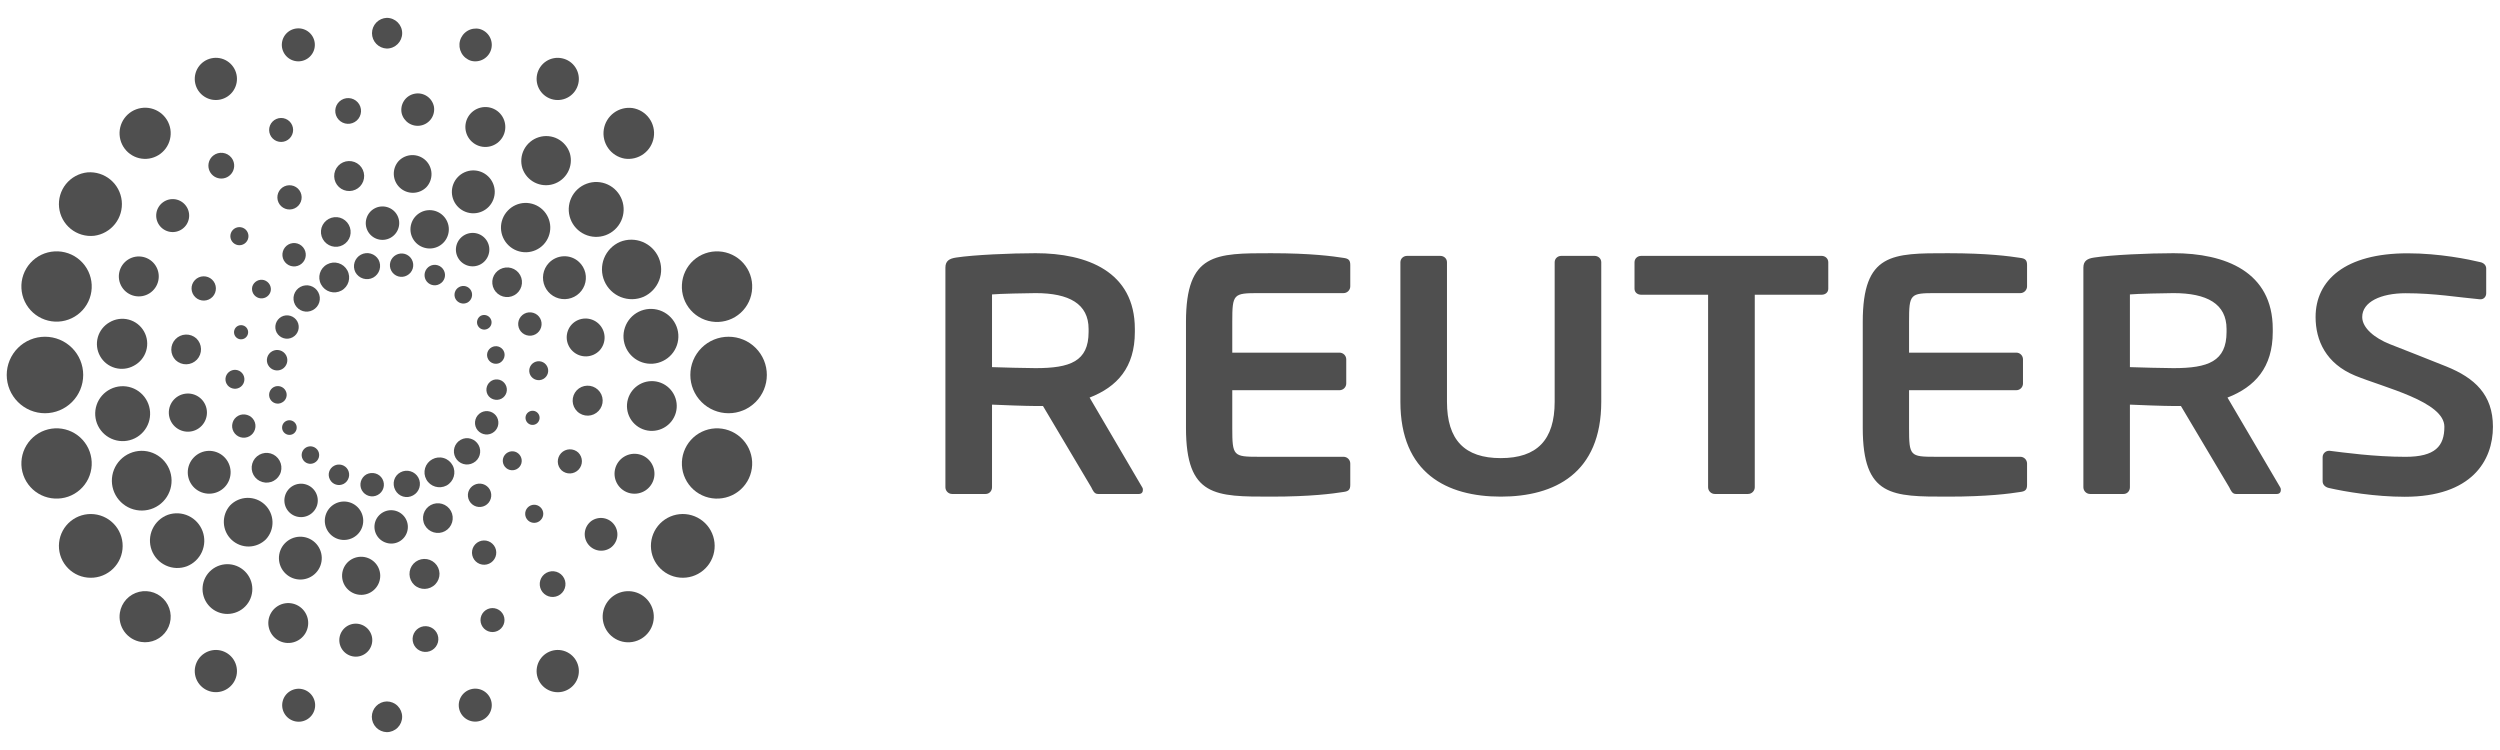
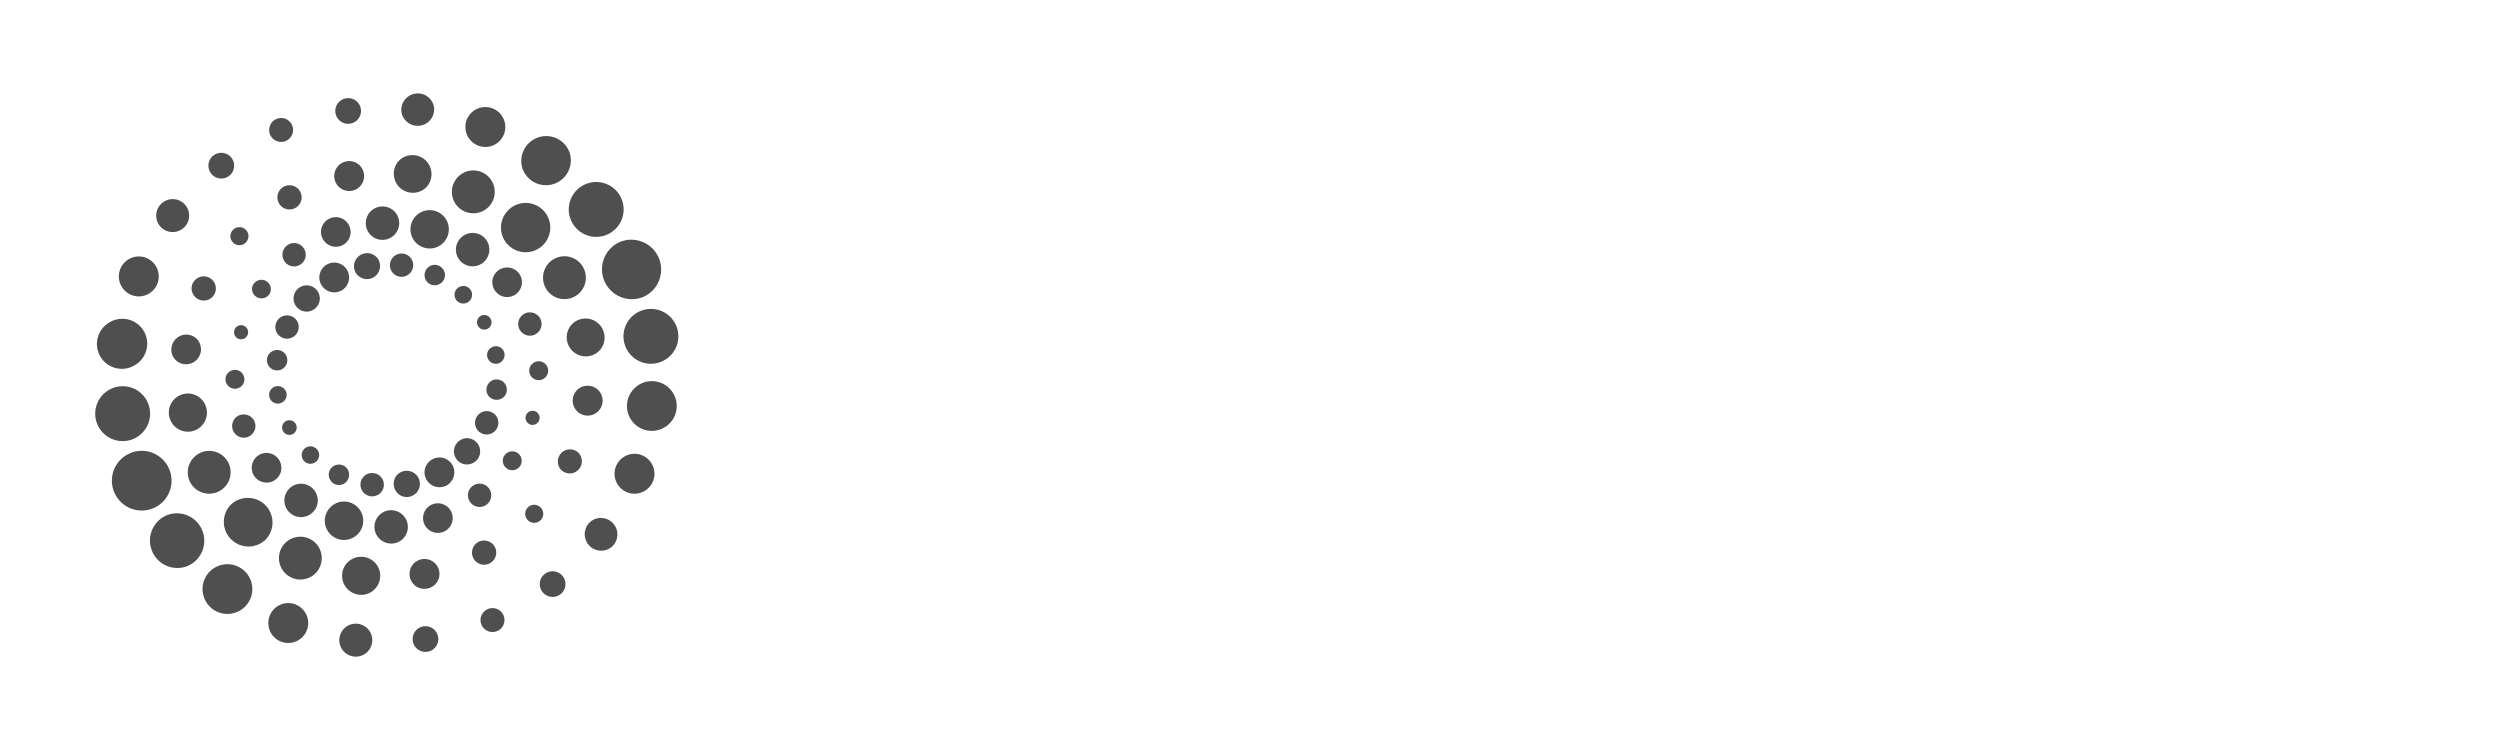
<svg xmlns="http://www.w3.org/2000/svg" width="140" height="42" viewBox="0 0 196 56" fill="none">
-   <path d="M89.288 37.327H86.08C85.792 37.327 85.685 37.061 85.555 36.803L81.77 30.431H81.189C80.503 30.431 78.379 30.356 77.774 30.323V36.803C77.774 37.09 77.562 37.327 77.272 37.327H74.644C74.506 37.327 74.373 37.271 74.275 37.173C74.176 37.075 74.121 36.942 74.12 36.803V19.581C74.12 19.053 74.431 18.87 74.96 18.792C76.329 18.581 79.267 18.451 81.188 18.451C85.234 18.451 88.972 19.897 88.972 24.39V24.628C88.972 27.411 87.58 28.933 85.425 29.77L89.548 36.803C89.603 36.882 89.603 36.956 89.603 37.015C89.603 37.194 89.498 37.327 89.288 37.327ZM85.346 24.39C85.346 22.42 83.817 21.58 81.189 21.58C80.635 21.58 78.244 21.632 77.774 21.683V27.383C78.19 27.408 80.737 27.462 81.189 27.462C83.892 27.462 85.346 26.939 85.346 24.628V24.39ZM96.61 32.15C96.61 34.355 96.694 34.412 98.682 34.412H105.334C105.473 34.413 105.607 34.468 105.706 34.567C105.805 34.665 105.86 34.798 105.861 34.938V36.616C105.861 36.987 105.729 37.119 105.334 37.169C104.494 37.302 102.782 37.536 99.657 37.536C95.295 37.536 92.981 37.566 92.981 32.15V23.836C92.981 18.422 95.295 18.452 99.657 18.452C102.782 18.452 104.494 18.689 105.334 18.819C105.729 18.87 105.861 19.004 105.861 19.372V21.052C105.861 21.338 105.624 21.58 105.334 21.58H98.682C96.694 21.58 96.61 21.639 96.61 23.836V26.247H105.02C105.158 26.248 105.291 26.303 105.39 26.401C105.488 26.498 105.545 26.631 105.546 26.77V28.667C105.545 28.806 105.489 28.939 105.391 29.037C105.292 29.135 105.159 29.191 105.02 29.192H96.61V32.15ZM117.66 37.536C113.433 37.536 109.791 35.698 109.791 30.097V19.162C109.791 18.87 110.031 18.661 110.319 18.661H112.916C113.208 18.661 113.443 18.87 113.443 19.162V30.097C113.443 33.095 114.828 34.516 117.661 34.516C120.501 34.516 121.886 33.095 121.886 30.097V19.162C121.886 18.87 122.121 18.661 122.409 18.661H125.01C125.302 18.661 125.539 18.87 125.539 19.162V30.097C125.537 35.697 121.894 37.536 117.66 37.536ZM142.817 21.707H137.574V36.803C137.572 36.943 137.515 37.076 137.416 37.174C137.316 37.272 137.182 37.327 137.042 37.327H134.441C134.302 37.327 134.169 37.271 134.071 37.173C133.972 37.075 133.916 36.942 133.915 36.803V21.707H128.669C128.383 21.707 128.146 21.527 128.146 21.237V19.162C128.146 18.87 128.383 18.661 128.669 18.661H142.816C143.1 18.661 143.337 18.87 143.337 19.162V21.237C143.338 21.527 143.101 21.707 142.817 21.707ZM178.503 37.327H175.295C175.006 37.327 174.903 37.061 174.772 36.803L170.985 30.431H170.399C169.72 30.431 167.593 30.356 166.985 30.323V36.803C166.985 37.09 166.777 37.327 166.49 37.327H163.865C163.726 37.327 163.592 37.272 163.493 37.174C163.395 37.076 163.339 36.942 163.337 36.803V19.581C163.337 19.053 163.649 18.87 164.176 18.792C165.542 18.581 168.484 18.451 170.398 18.451C174.448 18.451 178.184 19.897 178.184 24.39V24.628C178.184 27.411 176.789 28.933 174.635 29.77L178.766 36.803C178.806 36.866 178.825 36.941 178.819 37.015C178.819 37.194 178.712 37.327 178.503 37.327ZM174.562 24.39C174.562 22.42 173.032 21.58 170.399 21.58C169.851 21.58 167.46 21.632 166.985 21.683V27.383C167.411 27.408 169.959 27.462 170.399 27.462C173.11 27.462 174.562 26.939 174.562 24.628V24.39ZM188.533 37.547C186.21 37.547 183.857 37.149 182.593 36.859C182.333 36.806 182.094 36.623 182.094 36.335V34.442C182.094 34.155 182.333 33.942 182.593 33.942H182.644C183.698 34.074 186.158 34.415 188.587 34.415C190.924 34.415 191.639 33.578 191.639 32.056C191.639 30.085 186.934 28.993 184.638 28.048C182.352 27.102 181.542 25.291 181.542 23.454C181.542 20.561 183.869 18.459 188.756 18.459C191.261 18.459 193.555 18.935 194.448 19.15C194.712 19.203 194.918 19.387 194.918 19.648V21.593C194.918 21.853 194.739 22.065 194.472 22.065H194.422C192.686 21.909 190.887 21.589 188.603 21.589C186.655 21.589 185.198 22.272 185.198 23.454C185.198 24.319 186.186 25.113 187.353 25.577C188.52 26.036 190.049 26.631 191.798 27.334C194.011 28.23 195.446 29.534 195.446 32.056C195.446 34.709 193.791 37.547 188.533 37.547ZM149.67 32.15C149.67 34.355 149.751 34.412 151.743 34.412H158.4C158.539 34.414 158.671 34.47 158.768 34.569C158.865 34.667 158.92 34.8 158.921 34.938V36.616C158.921 36.987 158.789 37.119 158.4 37.169C157.554 37.302 155.845 37.536 152.72 37.536C148.35 37.536 146.04 37.566 146.04 32.15V23.836C146.04 18.422 148.35 18.452 152.72 18.452C155.845 18.452 157.554 18.689 158.4 18.819C158.789 18.87 158.921 19.004 158.921 19.372V21.052C158.921 21.338 158.682 21.58 158.4 21.58H151.743C149.751 21.58 149.67 21.639 149.67 23.836V26.247H158.08C158.372 26.247 158.602 26.486 158.602 26.77V28.667C158.602 28.805 158.547 28.939 158.45 29.037C158.352 29.136 158.219 29.191 158.08 29.192H149.67V32.15Z" fill="#4F4F4F" />
  <path d="M27.234 19.802C27.537 20.368 27.331 21.077 26.763 21.384C26.489 21.531 26.168 21.563 25.87 21.473C25.573 21.384 25.323 21.18 25.176 20.906C24.864 20.341 25.079 19.631 25.645 19.326C25.781 19.252 25.93 19.206 26.083 19.19C26.236 19.174 26.391 19.189 26.539 19.233C26.686 19.278 26.824 19.351 26.943 19.448C27.062 19.546 27.161 19.666 27.234 19.802ZM21.456 28.951C21.296 29.039 21.178 29.187 21.126 29.362C21.075 29.537 21.094 29.725 21.18 29.886C21.223 29.966 21.281 30.036 21.351 30.093C21.421 30.15 21.502 30.192 21.588 30.218C21.675 30.243 21.766 30.25 21.855 30.24C21.945 30.23 22.032 30.201 22.11 30.157C22.191 30.116 22.262 30.058 22.32 29.989C22.378 29.919 22.421 29.839 22.447 29.752C22.474 29.665 22.482 29.574 22.472 29.484C22.462 29.394 22.434 29.307 22.39 29.228C22.303 29.068 22.155 28.949 21.98 28.897C21.805 28.845 21.616 28.864 21.456 28.951ZM21.339 26.138C21.154 26.24 21.016 26.41 20.956 26.612C20.896 26.814 20.918 27.032 21.018 27.218C21.233 27.614 21.717 27.756 22.108 27.547C22.495 27.336 22.642 26.842 22.433 26.459C22.383 26.365 22.314 26.283 22.232 26.216C22.15 26.149 22.055 26.099 21.953 26.07C21.851 26.04 21.744 26.03 21.639 26.042C21.534 26.054 21.431 26.087 21.339 26.138ZM22.068 23.431C21.855 23.548 21.696 23.743 21.625 23.975C21.555 24.208 21.578 24.458 21.691 24.674C21.936 25.116 22.492 25.287 22.936 25.045C23.042 24.988 23.136 24.911 23.213 24.818C23.289 24.724 23.347 24.617 23.382 24.501C23.417 24.386 23.428 24.264 23.416 24.144C23.404 24.024 23.369 23.907 23.311 23.801C23.194 23.588 22.998 23.431 22.765 23.362C22.533 23.292 22.282 23.317 22.068 23.431ZM23.557 21.09C23.436 21.154 23.33 21.241 23.243 21.347C23.157 21.452 23.092 21.574 23.053 21.705C23.014 21.835 23.001 21.973 23.015 22.108C23.03 22.244 23.071 22.375 23.136 22.495C23.409 22.992 24.026 23.181 24.527 22.91C24.647 22.846 24.753 22.76 24.84 22.656C24.927 22.551 24.992 22.431 25.031 22.301C25.071 22.171 25.084 22.035 25.071 21.9C25.057 21.765 25.017 21.634 24.952 21.514C24.889 21.394 24.802 21.288 24.698 21.202C24.593 21.116 24.473 21.051 24.343 21.012C24.213 20.972 24.077 20.959 23.942 20.973C23.807 20.986 23.676 21.026 23.557 21.09ZM22.418 31.614C22.351 31.65 22.292 31.698 22.244 31.757C22.196 31.816 22.16 31.884 22.139 31.956C22.117 32.029 22.11 32.105 22.118 32.181C22.126 32.256 22.149 32.33 22.185 32.396C22.259 32.529 22.382 32.628 22.528 32.672C22.674 32.715 22.831 32.7 22.966 32.63C23.099 32.555 23.197 32.431 23.24 32.284C23.282 32.137 23.266 31.98 23.194 31.846C23.121 31.713 22.998 31.614 22.853 31.571C22.708 31.527 22.552 31.543 22.418 31.614ZM35.713 22.036C35.802 22.196 35.949 22.316 36.125 22.369C36.3 22.422 36.489 22.404 36.652 22.32C36.812 22.231 36.931 22.083 36.983 21.907C37.035 21.732 37.017 21.542 36.931 21.381C36.888 21.301 36.83 21.23 36.76 21.173C36.69 21.116 36.609 21.073 36.523 21.047C36.436 21.022 36.345 21.013 36.255 21.023C36.166 21.032 36.078 21.059 35.999 21.103C35.919 21.145 35.848 21.203 35.79 21.273C35.733 21.343 35.689 21.423 35.663 21.51C35.636 21.597 35.627 21.688 35.635 21.778C35.644 21.868 35.67 21.956 35.713 22.036ZM33.377 20.55C33.588 20.94 34.084 21.083 34.462 20.87C34.861 20.659 35.004 20.173 34.791 19.785C34.69 19.598 34.52 19.458 34.318 19.397C34.115 19.335 33.896 19.356 33.709 19.455C33.521 19.557 33.381 19.73 33.319 19.934C33.257 20.139 33.278 20.36 33.377 20.55ZM30.678 19.826C30.735 19.932 30.811 20.026 30.904 20.101C30.997 20.177 31.104 20.234 31.218 20.268C31.333 20.302 31.453 20.314 31.573 20.301C31.692 20.288 31.807 20.252 31.912 20.194C32.019 20.138 32.113 20.061 32.19 19.968C32.266 19.875 32.324 19.767 32.359 19.652C32.394 19.536 32.406 19.415 32.394 19.295C32.382 19.175 32.346 19.058 32.289 18.952C32.232 18.846 32.155 18.752 32.062 18.676C31.968 18.6 31.861 18.543 31.746 18.509C31.63 18.475 31.509 18.464 31.389 18.478C31.27 18.491 31.154 18.528 31.049 18.586C30.943 18.643 30.849 18.72 30.773 18.814C30.697 18.907 30.64 19.014 30.606 19.129C30.572 19.245 30.56 19.366 30.573 19.485C30.585 19.605 30.621 19.721 30.678 19.826ZM27.86 19.938C27.924 20.058 28.012 20.164 28.117 20.25C28.222 20.336 28.343 20.401 28.473 20.44C28.603 20.48 28.739 20.493 28.875 20.48C29.01 20.466 29.141 20.427 29.261 20.362C29.501 20.23 29.679 20.008 29.757 19.746C29.835 19.483 29.806 19.2 29.677 18.959C29.542 18.726 29.323 18.555 29.064 18.482C28.806 18.409 28.53 18.44 28.294 18.567C28.057 18.694 27.88 18.909 27.799 19.165C27.718 19.42 27.74 19.698 27.86 19.938ZM37.468 24.142C37.615 24.421 37.965 24.522 38.236 24.373C38.303 24.338 38.362 24.29 38.41 24.233C38.458 24.175 38.493 24.108 38.515 24.037C38.537 23.965 38.544 23.889 38.537 23.815C38.529 23.74 38.506 23.668 38.47 23.602C38.398 23.467 38.276 23.366 38.13 23.32C37.985 23.274 37.827 23.288 37.691 23.358C37.424 23.512 37.313 23.869 37.468 24.142ZM35.484 35.083C35.412 34.947 35.313 34.826 35.194 34.727C35.074 34.629 34.937 34.556 34.788 34.512C34.64 34.467 34.485 34.453 34.331 34.469C34.177 34.486 34.028 34.533 33.893 34.607C33.758 34.68 33.638 34.778 33.541 34.897C33.444 35.016 33.371 35.153 33.328 35.3C33.284 35.447 33.27 35.602 33.286 35.755C33.303 35.907 33.35 36.055 33.424 36.189C33.732 36.756 34.443 36.962 35.012 36.664C35.578 36.351 35.788 35.638 35.484 35.083ZM24.941 33.949C24.853 33.791 24.706 33.673 24.533 33.621C24.359 33.569 24.172 33.588 24.011 33.672C23.932 33.715 23.862 33.773 23.805 33.843C23.747 33.912 23.705 33.992 23.679 34.079C23.653 34.165 23.644 34.256 23.653 34.345C23.663 34.435 23.689 34.522 23.732 34.601C23.774 34.681 23.831 34.752 23.901 34.81C23.971 34.867 24.052 34.91 24.139 34.935C24.225 34.961 24.316 34.969 24.406 34.959C24.496 34.949 24.583 34.921 24.662 34.877C24.741 34.834 24.811 34.776 24.868 34.707C24.925 34.637 24.968 34.557 24.994 34.471C25.019 34.385 25.028 34.294 25.019 34.205C25.01 34.115 24.983 34.029 24.941 33.949ZM27.279 35.437C27.178 35.25 27.007 35.112 26.803 35.052C26.6 34.992 26.381 35.014 26.195 35.115C26.101 35.164 26.018 35.231 25.951 35.313C25.884 35.395 25.834 35.489 25.804 35.59C25.773 35.691 25.764 35.797 25.775 35.902C25.787 36.007 25.819 36.109 25.87 36.201C26.072 36.592 26.563 36.742 26.952 36.532C27.139 36.428 27.278 36.256 27.339 36.051C27.401 35.846 27.379 35.626 27.279 35.437ZM29.985 36.16C29.749 35.716 29.187 35.558 28.735 35.788C28.523 35.905 28.365 36.101 28.295 36.334C28.226 36.567 28.251 36.817 28.365 37.032C28.61 37.48 29.166 37.646 29.61 37.407C29.718 37.35 29.813 37.273 29.89 37.179C29.967 37.086 30.024 36.978 30.059 36.862C30.094 36.746 30.105 36.624 30.092 36.503C30.08 36.383 30.043 36.266 29.985 36.16ZM32.799 36.047C32.668 35.806 32.447 35.627 32.184 35.549C31.922 35.47 31.639 35.499 31.397 35.629C30.893 35.895 30.718 36.52 30.992 37.028C31.055 37.147 31.141 37.253 31.245 37.339C31.349 37.425 31.47 37.489 31.599 37.528C31.729 37.566 31.865 37.578 31.999 37.563C32.133 37.548 32.263 37.507 32.381 37.441C32.886 37.176 33.066 36.546 32.799 36.047ZM39.192 27.045C39.53 26.851 39.659 26.431 39.483 26.102C39.44 26.022 39.382 25.952 39.312 25.895C39.242 25.838 39.161 25.796 39.075 25.77C38.988 25.745 38.898 25.736 38.808 25.745C38.718 25.755 38.631 25.782 38.552 25.825C38.471 25.867 38.4 25.924 38.342 25.995C38.284 26.065 38.24 26.146 38.214 26.233C38.188 26.32 38.179 26.411 38.189 26.502C38.199 26.592 38.226 26.68 38.27 26.76C38.356 26.918 38.501 27.037 38.673 27.09C38.845 27.144 39.032 27.128 39.192 27.045ZM39.321 29.853C39.712 29.64 39.852 29.153 39.639 28.765C39.59 28.673 39.522 28.591 39.441 28.524C39.36 28.458 39.266 28.408 39.165 28.378C39.065 28.348 38.959 28.338 38.855 28.348C38.75 28.359 38.649 28.39 38.556 28.44C38.37 28.543 38.23 28.715 38.169 28.92C38.107 29.124 38.128 29.345 38.227 29.534C38.434 29.917 38.936 30.059 39.321 29.853ZM38.586 32.557C39.042 32.312 39.2 31.762 38.968 31.311C38.852 31.097 38.656 30.938 38.422 30.868C38.189 30.798 37.937 30.823 37.723 30.939C37.508 31.055 37.349 31.252 37.279 31.486C37.208 31.72 37.233 31.972 37.348 32.188C37.464 32.4 37.659 32.557 37.891 32.626C38.123 32.696 38.373 32.671 38.586 32.557ZM37.108 34.888C37.608 34.628 37.794 33.991 37.522 33.494C37.247 32.995 36.624 32.801 36.126 33.077C36.007 33.141 35.901 33.228 35.816 33.334C35.73 33.439 35.666 33.56 35.628 33.69C35.589 33.819 35.576 33.956 35.59 34.09C35.604 34.225 35.645 34.356 35.709 34.475C35.773 34.595 35.86 34.701 35.965 34.787C36.07 34.873 36.191 34.937 36.322 34.975C36.452 35.013 36.588 35.026 36.723 35.011C36.858 34.996 36.989 34.954 37.108 34.888Z" fill="#4F4F4F" />
  <path d="M35.126 17.009C35.07 17.198 34.978 17.374 34.854 17.527C34.73 17.68 34.577 17.807 34.404 17.901C34.23 17.995 34.04 18.054 33.844 18.074C33.648 18.094 33.45 18.076 33.261 18.019C33.071 17.964 32.894 17.872 32.739 17.748C32.585 17.624 32.457 17.471 32.362 17.297C32.267 17.124 32.208 16.933 32.187 16.736C32.166 16.539 32.185 16.34 32.242 16.151C32.355 15.768 32.616 15.447 32.967 15.257C33.141 15.162 33.332 15.103 33.528 15.083C33.725 15.062 33.923 15.081 34.113 15.137C34.302 15.194 34.479 15.287 34.632 15.411C34.786 15.536 34.913 15.689 35.007 15.863C35.101 16.037 35.16 16.227 35.181 16.424C35.201 16.621 35.183 16.819 35.126 17.009ZM20.704 20.561C20.514 20.508 20.311 20.532 20.139 20.626C19.966 20.721 19.837 20.88 19.78 21.068C19.733 21.254 19.759 21.452 19.855 21.619C19.95 21.786 20.107 21.91 20.291 21.964C20.476 22.018 20.674 21.998 20.845 21.909C21.015 21.82 21.144 21.668 21.205 21.485C21.328 21.094 21.094 20.682 20.704 20.561ZM23.313 17.691C23.198 17.657 23.077 17.646 22.957 17.659C22.837 17.672 22.722 17.708 22.616 17.766C22.511 17.824 22.417 17.902 22.342 17.996C22.267 18.09 22.211 18.198 22.178 18.314C22.143 18.429 22.132 18.55 22.145 18.67C22.157 18.79 22.194 18.907 22.251 19.012C22.309 19.118 22.387 19.212 22.481 19.287C22.575 19.363 22.683 19.419 22.799 19.453C23.032 19.52 23.283 19.493 23.496 19.376C23.71 19.259 23.869 19.063 23.938 18.83C24.005 18.596 23.977 18.345 23.86 18.132C23.743 17.919 23.547 17.76 23.313 17.691ZM26.657 15.668C26.36 15.582 26.042 15.617 25.77 15.764C25.499 15.912 25.297 16.16 25.207 16.456C25.122 16.753 25.157 17.072 25.306 17.342C25.455 17.613 25.705 17.814 26.001 17.902C26.148 17.945 26.302 17.96 26.454 17.944C26.606 17.928 26.754 17.882 26.888 17.808C27.023 17.735 27.141 17.636 27.237 17.517C27.333 17.397 27.404 17.26 27.447 17.113C27.53 16.817 27.494 16.499 27.347 16.229C27.199 15.959 26.952 15.757 26.657 15.668ZM30.36 14.839C30.195 14.79 30.021 14.774 29.85 14.792C29.678 14.809 29.512 14.861 29.361 14.944C29.209 15.026 29.076 15.137 28.967 15.272C28.859 15.406 28.779 15.56 28.731 15.726C28.681 15.891 28.665 16.064 28.683 16.235C28.701 16.407 28.753 16.573 28.835 16.724C28.918 16.875 29.029 17.009 29.163 17.116C29.297 17.224 29.451 17.305 29.616 17.353C29.95 17.451 30.308 17.412 30.612 17.246C30.917 17.08 31.144 16.801 31.243 16.468C31.293 16.303 31.309 16.13 31.292 15.959C31.274 15.787 31.223 15.621 31.141 15.47C31.059 15.318 30.948 15.185 30.814 15.077C30.68 14.968 30.525 14.888 30.36 14.839ZM19.054 24.114C18.985 24.093 18.912 24.086 18.84 24.094C18.768 24.102 18.698 24.123 18.635 24.158C18.571 24.193 18.515 24.24 18.47 24.296C18.424 24.353 18.391 24.418 18.371 24.487C18.349 24.557 18.342 24.631 18.349 24.703C18.357 24.776 18.378 24.847 18.413 24.911C18.447 24.976 18.494 25.033 18.551 25.079C18.607 25.126 18.672 25.16 18.742 25.182C19.04 25.267 19.346 25.096 19.432 24.802C19.453 24.732 19.459 24.659 19.451 24.586C19.444 24.514 19.422 24.443 19.386 24.379C19.351 24.315 19.304 24.259 19.247 24.213C19.19 24.168 19.124 24.134 19.054 24.114ZM41.522 27.453C41.494 27.547 41.485 27.645 41.495 27.743C41.505 27.84 41.535 27.934 41.582 28.02C41.629 28.105 41.692 28.181 41.769 28.242C41.845 28.303 41.933 28.348 42.027 28.375C42.216 28.431 42.419 28.409 42.592 28.315C42.765 28.22 42.893 28.061 42.949 27.872C43.004 27.683 42.983 27.48 42.888 27.307C42.794 27.134 42.635 27.006 42.446 26.95C42.257 26.895 42.053 26.917 41.88 27.011C41.707 27.105 41.578 27.265 41.522 27.453ZM40.663 23.74C40.629 23.855 40.617 23.977 40.63 24.097C40.642 24.218 40.678 24.334 40.736 24.441C40.794 24.547 40.872 24.641 40.967 24.716C41.061 24.792 41.169 24.849 41.285 24.882C41.776 25.027 42.281 24.747 42.424 24.26C42.567 23.773 42.291 23.265 41.805 23.125C41.69 23.09 41.569 23.079 41.449 23.091C41.329 23.103 41.213 23.139 41.107 23.196C41.001 23.253 40.907 23.33 40.831 23.424C40.755 23.517 40.698 23.624 40.663 23.74ZM38.641 20.399C38.598 20.546 38.584 20.7 38.601 20.852C38.617 21.003 38.663 21.151 38.737 21.285C38.81 21.419 38.909 21.538 39.028 21.633C39.147 21.729 39.284 21.801 39.431 21.844C39.578 21.887 39.731 21.9 39.883 21.884C40.035 21.868 40.183 21.821 40.317 21.748C40.451 21.675 40.569 21.576 40.665 21.456C40.761 21.337 40.833 21.201 40.876 21.054C40.919 20.907 40.933 20.754 40.917 20.602C40.901 20.45 40.855 20.303 40.781 20.169C40.708 20.035 40.608 19.917 40.489 19.822C40.369 19.726 40.232 19.655 40.085 19.613C39.79 19.528 39.472 19.563 39.202 19.71C38.932 19.857 38.73 20.104 38.641 20.399ZM35.795 17.804C35.698 18.138 35.737 18.496 35.904 18.801C36.071 19.106 36.352 19.331 36.686 19.429C37.02 19.526 37.378 19.487 37.683 19.32C37.987 19.153 38.213 18.871 38.31 18.538C38.36 18.373 38.376 18.2 38.358 18.029C38.34 17.858 38.288 17.692 38.206 17.541C38.124 17.39 38.013 17.257 37.879 17.149C37.745 17.041 37.591 16.96 37.426 16.912C37.092 16.814 36.732 16.854 36.426 17.021C36.12 17.188 35.893 17.47 35.795 17.804ZM41.221 31.202C41.181 31.343 41.197 31.494 41.267 31.622C41.337 31.751 41.454 31.847 41.593 31.891C41.663 31.912 41.737 31.919 41.809 31.911C41.882 31.903 41.953 31.881 42.017 31.846C42.081 31.811 42.137 31.764 42.183 31.706C42.228 31.649 42.262 31.584 42.282 31.514C42.303 31.444 42.31 31.37 42.303 31.298C42.295 31.225 42.273 31.155 42.239 31.091C42.204 31.027 42.157 30.97 42.1 30.924C42.043 30.879 41.978 30.845 41.908 30.824C41.767 30.785 41.615 30.802 41.487 30.873C41.358 30.944 41.263 31.062 41.221 31.202ZM28.416 39.854C28.472 39.664 28.49 39.465 28.469 39.267C28.448 39.07 28.389 38.879 28.294 38.705C28.199 38.531 28.071 38.377 27.916 38.253C27.762 38.128 27.584 38.035 27.394 37.98C27.204 37.924 27.005 37.906 26.809 37.927C26.612 37.949 26.422 38.008 26.248 38.103C26.075 38.198 25.922 38.326 25.798 38.48C25.674 38.634 25.582 38.811 25.526 39C25.47 39.19 25.452 39.39 25.473 39.587C25.494 39.784 25.553 39.975 25.648 40.149C25.743 40.323 25.872 40.477 26.026 40.601C26.18 40.725 26.358 40.818 26.548 40.873C27.346 41.104 28.189 40.645 28.416 39.854ZM19.131 28.547C19.187 28.358 19.166 28.155 19.072 27.982C18.978 27.808 18.819 27.68 18.63 27.624C18.441 27.57 18.237 27.593 18.064 27.687C17.891 27.782 17.762 27.941 17.705 28.129C17.678 28.223 17.669 28.321 17.68 28.418C17.69 28.514 17.72 28.608 17.767 28.693C17.814 28.779 17.877 28.854 17.953 28.914C18.029 28.975 18.117 29.02 18.21 29.047C18.304 29.075 18.402 29.085 18.499 29.075C18.596 29.065 18.689 29.036 18.775 28.989C18.861 28.943 18.936 28.88 18.997 28.804C19.059 28.728 19.104 28.641 19.131 28.547ZM19.991 32.259C20.026 32.144 20.037 32.023 20.024 31.904C20.012 31.785 19.975 31.67 19.918 31.565C19.86 31.46 19.782 31.367 19.689 31.292C19.595 31.218 19.488 31.162 19.372 31.129C19.257 31.093 19.136 31.081 19.016 31.092C18.896 31.104 18.779 31.14 18.673 31.197C18.567 31.255 18.474 31.333 18.398 31.427C18.323 31.521 18.267 31.63 18.235 31.746C18.166 31.979 18.194 32.23 18.311 32.442C18.427 32.655 18.624 32.813 18.857 32.881C19.09 32.949 19.34 32.921 19.553 32.805C19.766 32.688 19.924 32.492 19.991 32.259ZM22.017 35.604C22.102 35.306 22.067 34.986 21.918 34.714C21.769 34.442 21.519 34.24 21.222 34.151C20.925 34.066 20.607 34.101 20.336 34.25C20.066 34.399 19.865 34.649 19.778 34.945C19.735 35.092 19.721 35.245 19.737 35.398C19.753 35.55 19.799 35.697 19.872 35.831C19.945 35.966 20.044 36.084 20.163 36.18C20.282 36.276 20.419 36.347 20.566 36.39C20.713 36.434 20.867 36.449 21.02 36.433C21.172 36.417 21.32 36.371 21.455 36.298C21.59 36.225 21.709 36.126 21.805 36.007C21.901 35.888 21.974 35.751 22.017 35.604ZM24.863 38.202C24.959 37.868 24.919 37.509 24.752 37.204C24.584 36.899 24.303 36.673 23.969 36.575C23.804 36.526 23.631 36.511 23.46 36.53C23.289 36.548 23.123 36.601 22.972 36.684C22.822 36.767 22.689 36.879 22.582 37.013C22.475 37.148 22.395 37.303 22.348 37.468C22.3 37.633 22.284 37.805 22.302 37.976C22.321 38.147 22.372 38.312 22.455 38.463C22.537 38.613 22.648 38.746 22.782 38.854C22.916 38.962 23.069 39.042 23.234 39.09C23.568 39.187 23.926 39.148 24.231 38.981C24.536 38.815 24.763 38.535 24.863 38.202ZM39.947 35.437C40.137 35.494 40.341 35.472 40.515 35.378C40.689 35.284 40.818 35.124 40.875 34.935C40.929 34.746 40.907 34.542 40.812 34.37C40.718 34.197 40.56 34.067 40.372 34.01C40.182 33.956 39.979 33.978 39.807 34.073C39.634 34.167 39.505 34.326 39.448 34.514C39.393 34.703 39.414 34.906 39.508 35.078C39.601 35.251 39.759 35.38 39.947 35.437ZM37.342 38.311C37.574 38.38 37.824 38.353 38.037 38.238C38.249 38.122 38.407 37.927 38.476 37.694C38.511 37.579 38.523 37.458 38.511 37.338C38.5 37.218 38.464 37.101 38.407 36.995C38.35 36.889 38.272 36.795 38.178 36.719C38.084 36.643 37.977 36.586 37.861 36.552C37.627 36.483 37.375 36.51 37.161 36.626C36.946 36.742 36.786 36.939 36.716 37.173C36.651 37.407 36.679 37.657 36.797 37.87C36.914 38.083 37.109 38.241 37.342 38.311ZM33.998 40.335C34.146 40.379 34.3 40.393 34.453 40.377C34.605 40.361 34.753 40.315 34.888 40.241C35.022 40.168 35.141 40.068 35.237 39.949C35.333 39.829 35.405 39.691 35.447 39.544C35.49 39.397 35.504 39.244 35.487 39.092C35.471 38.94 35.425 38.793 35.351 38.659C35.278 38.525 35.179 38.407 35.06 38.312C34.941 38.216 34.804 38.145 34.657 38.102C34.511 38.059 34.357 38.045 34.205 38.061C34.053 38.077 33.906 38.123 33.771 38.196C33.637 38.269 33.519 38.368 33.422 38.487C33.326 38.606 33.255 38.742 33.211 38.889C33.168 39.036 33.154 39.189 33.17 39.342C33.187 39.493 33.232 39.641 33.306 39.775C33.379 39.909 33.477 40.028 33.596 40.124C33.715 40.22 33.852 40.292 33.998 40.335ZM30.299 41.16C30.463 41.21 30.636 41.227 30.807 41.21C30.978 41.193 31.144 41.142 31.295 41.06C31.446 40.978 31.58 40.867 31.688 40.733C31.796 40.599 31.876 40.445 31.923 40.28C31.972 40.115 31.987 39.941 31.969 39.77C31.95 39.599 31.898 39.433 31.816 39.282C31.649 38.977 31.368 38.751 31.034 38.653C30.701 38.555 30.342 38.593 30.037 38.76C29.732 38.927 29.505 39.208 29.407 39.542C29.312 39.874 29.352 40.232 29.519 40.535C29.686 40.838 29.966 41.063 30.299 41.16Z" fill="#4F4F4F" />
  <path d="M42.614 17.774C42.262 18.146 41.776 18.362 41.264 18.376C40.752 18.39 40.255 18.201 39.883 17.849C39.698 17.675 39.549 17.466 39.445 17.234C39.341 17.003 39.283 16.753 39.276 16.499C39.269 16.245 39.312 15.992 39.404 15.755C39.495 15.518 39.632 15.302 39.807 15.118C39.98 14.933 40.188 14.784 40.42 14.679C40.651 14.575 40.9 14.517 41.154 14.509C41.407 14.502 41.66 14.544 41.897 14.634C42.134 14.724 42.351 14.86 42.536 15.034C42.909 15.387 43.127 15.874 43.142 16.388C43.156 16.901 42.967 17.4 42.614 17.774ZM23.353 13.381C23.168 13.208 22.923 13.116 22.67 13.123C22.418 13.13 22.178 13.237 22.004 13.42C21.832 13.604 21.739 13.849 21.746 14.101C21.753 14.353 21.86 14.592 22.043 14.765C22.227 14.938 22.473 15.031 22.726 15.024C22.978 15.016 23.218 14.909 23.392 14.725C23.564 14.541 23.657 14.297 23.649 14.045C23.642 13.793 23.535 13.555 23.353 13.381ZM28.182 11.544C27.954 11.331 27.652 11.217 27.34 11.227C27.029 11.236 26.734 11.368 26.52 11.594C26.414 11.707 26.331 11.84 26.276 11.984C26.221 12.129 26.195 12.283 26.2 12.438C26.205 12.593 26.24 12.745 26.303 12.886C26.367 13.027 26.458 13.154 26.57 13.26C26.798 13.473 27.101 13.587 27.413 13.577C27.724 13.567 28.019 13.434 28.233 13.208C28.446 12.979 28.56 12.677 28.55 12.365C28.54 12.054 28.408 11.758 28.182 11.544ZM33.362 11.165C33.073 10.894 32.689 10.749 32.293 10.76C31.897 10.772 31.522 10.939 31.25 11.227C30.991 11.518 30.857 11.898 30.874 12.286C30.892 12.675 31.059 13.041 31.342 13.308C31.625 13.575 32.001 13.721 32.39 13.716C32.779 13.71 33.15 13.554 33.426 13.279C33.697 12.99 33.842 12.605 33.83 12.209C33.818 11.813 33.65 11.437 33.362 11.165ZM38.263 12.42C38.102 12.268 37.913 12.149 37.707 12.07C37.501 11.991 37.281 11.954 37.06 11.96C36.839 11.967 36.622 12.017 36.42 12.108C36.219 12.198 36.037 12.328 35.886 12.489C35.734 12.649 35.616 12.838 35.537 13.044C35.458 13.25 35.421 13.47 35.427 13.691C35.433 13.911 35.483 14.129 35.573 14.33C35.663 14.532 35.792 14.713 35.953 14.865C36.278 15.17 36.711 15.334 37.156 15.322C37.602 15.309 38.024 15.12 38.331 14.796C38.636 14.471 38.801 14.039 38.788 13.594C38.775 13.148 38.586 12.726 38.263 12.42ZM19.259 16.598C19.121 16.47 18.938 16.401 18.75 16.406C18.562 16.412 18.384 16.491 18.254 16.627C18.19 16.695 18.14 16.775 18.106 16.862C18.073 16.949 18.057 17.041 18.059 17.135C18.062 17.228 18.083 17.32 18.121 17.405C18.159 17.49 18.214 17.567 18.282 17.631C18.349 17.695 18.429 17.746 18.516 17.779C18.603 17.813 18.696 17.829 18.789 17.826C18.882 17.824 18.974 17.803 19.059 17.764C19.145 17.726 19.221 17.671 19.285 17.603C19.415 17.466 19.484 17.283 19.48 17.095C19.474 16.907 19.395 16.728 19.259 16.598ZM43.99 34.127C43.817 34.312 43.724 34.557 43.731 34.81C43.738 35.063 43.845 35.303 44.029 35.477C44.215 35.642 44.459 35.729 44.708 35.718C44.956 35.707 45.191 35.599 45.362 35.418C45.532 35.236 45.626 34.995 45.622 34.746C45.617 34.497 45.516 34.26 45.34 34.084C45.155 33.911 44.909 33.819 44.656 33.827C44.403 33.836 44.164 33.943 43.99 34.127ZM45.211 29.206C45 29.434 44.886 29.736 44.896 30.047C44.906 30.358 45.039 30.652 45.265 30.866C45.377 30.973 45.51 31.056 45.654 31.111C45.799 31.166 45.953 31.192 46.107 31.187C46.262 31.183 46.414 31.148 46.555 31.084C46.696 31.02 46.823 30.929 46.929 30.816C47.035 30.704 47.118 30.572 47.173 30.427C47.228 30.283 47.254 30.129 47.249 29.974C47.244 29.82 47.209 29.668 47.145 29.527C47.081 29.386 46.99 29.26 46.877 29.154C46.648 28.941 46.345 28.827 46.033 28.837C45.721 28.846 45.426 28.979 45.211 29.206ZM44.837 24.023C44.702 24.165 44.596 24.333 44.527 24.517C44.457 24.7 44.424 24.896 44.43 25.092C44.436 25.288 44.481 25.481 44.562 25.66C44.642 25.839 44.758 26 44.901 26.134C45.044 26.269 45.212 26.374 45.395 26.444C45.579 26.513 45.774 26.546 45.97 26.54C46.166 26.534 46.359 26.489 46.538 26.409C46.717 26.328 46.879 26.213 47.013 26.07C47.276 25.78 47.415 25.398 47.399 25.007C47.384 24.615 47.215 24.246 46.93 23.977C46.645 23.709 46.266 23.563 45.874 23.572C45.483 23.58 45.11 23.742 44.837 24.023ZM43.027 19.219C42.799 19.461 42.648 19.766 42.593 20.094C42.538 20.422 42.582 20.759 42.718 21.062C42.855 21.366 43.079 21.622 43.361 21.798C43.643 21.974 43.971 22.063 44.304 22.052C44.636 22.042 44.959 21.933 45.229 21.74C45.5 21.547 45.707 21.277 45.825 20.966C45.942 20.654 45.965 20.315 45.89 19.991C45.814 19.667 45.645 19.373 45.402 19.145C44.731 18.509 43.666 18.545 43.027 19.219ZM41.365 38.397C41.237 38.534 41.168 38.717 41.174 38.906C41.18 39.094 41.26 39.272 41.396 39.401C41.464 39.465 41.544 39.515 41.632 39.547C41.719 39.58 41.812 39.595 41.905 39.592C41.998 39.588 42.09 39.567 42.174 39.528C42.259 39.489 42.335 39.434 42.398 39.365C42.463 39.298 42.513 39.219 42.547 39.132C42.58 39.045 42.596 38.953 42.593 38.86C42.591 38.767 42.569 38.676 42.53 38.591C42.492 38.507 42.436 38.431 42.368 38.368C42.3 38.303 42.221 38.253 42.134 38.219C42.047 38.185 41.954 38.169 41.861 38.172C41.767 38.175 41.675 38.196 41.59 38.234C41.505 38.273 41.429 38.328 41.365 38.397ZM20.851 40.881C21.197 40.507 21.382 40.011 21.364 39.501C21.347 38.992 21.129 38.51 20.759 38.16C20.388 37.81 19.894 37.621 19.384 37.633C18.874 37.645 18.39 37.859 18.037 38.226C17.702 38.602 17.528 39.094 17.55 39.597C17.572 40.1 17.789 40.574 18.155 40.919C18.521 41.264 19.008 41.454 19.511 41.447C20.014 41.439 20.494 41.236 20.851 40.881ZM16.666 21.87C16.752 21.779 16.819 21.672 16.864 21.555C16.908 21.438 16.929 21.313 16.926 21.188C16.922 21.063 16.894 20.94 16.843 20.825C16.791 20.711 16.718 20.608 16.627 20.522C16.536 20.436 16.429 20.369 16.312 20.325C16.195 20.28 16.07 20.259 15.945 20.263C15.819 20.266 15.696 20.294 15.582 20.346C15.468 20.397 15.364 20.47 15.279 20.561C14.913 20.943 14.935 21.544 15.321 21.908C15.7 22.265 16.302 22.251 16.666 21.87ZM15.44 26.794C15.653 26.567 15.768 26.264 15.759 25.952C15.75 25.64 15.618 25.345 15.392 25.129C15.164 24.925 14.864 24.817 14.557 24.83C14.251 24.843 13.961 24.975 13.751 25.198C13.54 25.421 13.425 25.717 13.429 26.024C13.434 26.331 13.558 26.624 13.775 26.84C14.003 27.054 14.305 27.169 14.617 27.161C14.929 27.152 15.225 27.02 15.44 26.794ZM15.818 31.975C16.09 31.686 16.236 31.3 16.224 30.903C16.213 30.506 16.044 30.13 15.755 29.857C15.465 29.586 15.08 29.44 14.684 29.453C14.287 29.465 13.912 29.634 13.64 29.923C13.369 30.212 13.224 30.597 13.236 30.993C13.248 31.389 13.417 31.764 13.705 32.036C14.309 32.606 15.253 32.576 15.818 31.975ZM17.624 36.78C17.929 36.456 18.093 36.023 18.08 35.578C18.067 35.132 17.878 34.71 17.554 34.404C17.394 34.252 17.205 34.134 16.999 34.056C16.793 33.977 16.573 33.941 16.353 33.947C16.133 33.954 15.916 34.004 15.715 34.095C15.514 34.186 15.333 34.316 15.182 34.477C15.03 34.637 14.911 34.825 14.832 35.031C14.753 35.237 14.715 35.457 14.721 35.678C14.727 35.899 14.776 36.116 14.866 36.318C14.957 36.519 15.085 36.701 15.246 36.853C15.572 37.156 16.004 37.319 16.45 37.305C16.895 37.292 17.317 37.103 17.624 36.78ZM37.301 42.617C37.392 42.703 37.499 42.77 37.617 42.815C37.734 42.859 37.858 42.88 37.983 42.876C38.109 42.873 38.232 42.844 38.346 42.792C38.46 42.741 38.563 42.667 38.648 42.576C38.734 42.485 38.801 42.378 38.846 42.261C38.89 42.144 38.911 42.02 38.907 41.895C38.904 41.77 38.875 41.647 38.824 41.533C38.772 41.419 38.699 41.317 38.607 41.232C38.517 41.146 38.41 41.078 38.293 41.034C38.176 40.989 38.052 40.968 37.927 40.972C37.802 40.975 37.679 41.004 37.565 41.055C37.451 41.106 37.348 41.179 37.263 41.27C37.089 41.454 36.996 41.699 37.003 41.952C37.011 42.204 37.118 42.443 37.301 42.617ZM32.472 44.452C32.947 44.899 33.69 44.869 34.136 44.4C34.242 44.288 34.325 44.156 34.38 44.012C34.435 43.867 34.461 43.714 34.457 43.56C34.452 43.405 34.417 43.254 34.354 43.113C34.291 42.972 34.2 42.845 34.088 42.74C33.859 42.526 33.556 42.411 33.243 42.421C32.931 42.43 32.635 42.564 32.42 42.791C32.208 43.019 32.094 43.321 32.104 43.632C32.114 43.943 32.246 44.238 32.472 44.452ZM27.289 44.826C27.896 45.397 28.835 45.369 29.401 44.769C29.536 44.627 29.642 44.459 29.712 44.276C29.782 44.092 29.815 43.897 29.81 43.701C29.804 43.505 29.76 43.312 29.68 43.132C29.599 42.953 29.485 42.792 29.342 42.657C29.052 42.386 28.668 42.239 28.271 42.25C27.874 42.261 27.498 42.429 27.224 42.716C27.09 42.859 26.985 43.027 26.915 43.21C26.846 43.393 26.813 43.589 26.819 43.785C26.825 43.98 26.87 44.173 26.95 44.352C27.031 44.531 27.146 44.692 27.289 44.826ZM22.398 43.578C22.559 43.73 22.747 43.848 22.953 43.927C23.159 44.005 23.379 44.042 23.599 44.036C23.819 44.029 24.036 43.979 24.237 43.889C24.438 43.798 24.62 43.669 24.771 43.508C24.922 43.347 25.04 43.159 25.118 42.952C25.196 42.746 25.233 42.526 25.226 42.306C25.219 42.085 25.169 41.868 25.078 41.667C24.988 41.466 24.858 41.285 24.698 41.134C24.537 40.983 24.348 40.865 24.142 40.786C23.935 40.708 23.716 40.672 23.495 40.678C23.275 40.685 23.058 40.735 22.857 40.826C22.655 40.917 22.474 41.046 22.323 41.207C22.172 41.367 22.054 41.556 21.976 41.762C21.898 41.968 21.861 42.188 21.869 42.408C21.875 42.628 21.926 42.845 22.017 43.046C22.108 43.247 22.237 43.428 22.398 43.578Z" fill="#4F4F4F" />
  <path d="M50.463 21.866C49.893 22.111 49.248 22.12 48.671 21.89C48.094 21.66 47.632 21.211 47.386 20.64C47.264 20.358 47.199 20.054 47.194 19.746C47.19 19.439 47.246 19.133 47.36 18.847C47.474 18.561 47.643 18.301 47.858 18.081C48.073 17.86 48.329 17.684 48.611 17.563C49.179 17.333 49.815 17.334 50.381 17.567C50.948 17.8 51.401 18.245 51.644 18.808C51.886 19.371 51.898 20.006 51.677 20.578C51.457 21.149 51.021 21.612 50.463 21.866ZM34.022 6.963C33.989 6.796 33.924 6.638 33.83 6.496C33.736 6.355 33.615 6.234 33.474 6.14C33.332 6.045 33.174 5.98 33.007 5.947C32.841 5.914 32.669 5.915 32.503 5.949C32.336 5.981 32.178 6.046 32.036 6.14C31.895 6.234 31.773 6.355 31.679 6.497C31.585 6.638 31.519 6.796 31.486 6.963C31.454 7.13 31.454 7.301 31.488 7.468C31.565 7.794 31.765 8.077 32.047 8.259C32.329 8.44 32.67 8.505 32.999 8.439C33.327 8.374 33.618 8.183 33.809 7.908C33.999 7.632 34.076 7.294 34.022 6.963ZM39.568 8.169C39.518 7.97 39.428 7.782 39.305 7.618C39.182 7.453 39.028 7.314 38.851 7.209C38.674 7.105 38.478 7.036 38.275 7.007C38.071 6.978 37.864 6.989 37.665 7.041C37.465 7.091 37.278 7.18 37.113 7.303C36.948 7.426 36.809 7.58 36.704 7.757C36.599 7.934 36.53 8.13 36.501 8.334C36.472 8.537 36.483 8.745 36.535 8.944C36.586 9.143 36.675 9.33 36.799 9.495C36.922 9.659 37.076 9.798 37.253 9.903C37.43 10.008 37.626 10.077 37.829 10.106C38.032 10.135 38.24 10.124 38.439 10.073C38.638 10.022 38.825 9.933 38.99 9.81C39.154 9.686 39.293 9.532 39.398 9.355C39.503 9.178 39.572 8.983 39.601 8.779C39.63 8.576 39.619 8.368 39.568 8.169ZM44.682 10.637C44.606 10.392 44.483 10.165 44.319 9.968C44.155 9.771 43.954 9.608 43.727 9.489C43.5 9.37 43.252 9.297 42.996 9.275C42.741 9.252 42.484 9.28 42.239 9.357C41.994 9.433 41.767 9.556 41.57 9.72C41.373 9.884 41.21 10.085 41.091 10.312C40.971 10.54 40.898 10.788 40.875 11.043C40.852 11.299 40.88 11.556 40.957 11.801C41.121 12.282 41.467 12.68 41.921 12.91C42.375 13.14 42.9 13.184 43.386 13.032C43.871 12.88 44.278 12.545 44.52 12.098C44.763 11.651 44.821 11.127 44.682 10.637ZM48.761 14.272C48.663 14.007 48.514 13.764 48.322 13.557C48.13 13.349 47.899 13.182 47.642 13.064C47.386 12.946 47.108 12.88 46.825 12.869C46.543 12.858 46.261 12.904 45.997 13.002C45.731 13.1 45.487 13.248 45.28 13.44C45.072 13.632 44.904 13.863 44.786 14.12C44.667 14.377 44.601 14.655 44.59 14.937C44.58 15.22 44.625 15.502 44.724 15.767C44.922 16.302 45.325 16.736 45.843 16.975C46.362 17.213 46.954 17.236 47.489 17.038C48.025 16.84 48.459 16.437 48.698 15.918C48.936 15.4 48.959 14.808 48.761 14.272ZM22.904 8.417C22.855 8.303 22.785 8.2 22.696 8.114C22.607 8.028 22.502 7.96 22.387 7.915C22.272 7.869 22.15 7.847 22.026 7.849C21.902 7.851 21.78 7.877 21.667 7.927C21.438 8.025 21.258 8.211 21.166 8.442C21.074 8.674 21.078 8.932 21.177 9.161C21.275 9.39 21.461 9.57 21.692 9.662C21.924 9.754 22.183 9.75 22.411 9.652C22.888 9.446 23.11 8.893 22.904 8.417ZM46.364 39.444C46.093 39.646 45.911 39.946 45.858 40.28C45.805 40.614 45.885 40.955 46.081 41.231C46.276 41.506 46.572 41.695 46.904 41.755C47.237 41.815 47.58 41.743 47.86 41.554C47.999 41.456 48.117 41.331 48.207 41.187C48.297 41.043 48.358 40.883 48.386 40.715C48.415 40.548 48.41 40.377 48.371 40.211C48.333 40.045 48.263 39.889 48.164 39.751C48.066 39.612 47.942 39.495 47.798 39.404C47.655 39.314 47.495 39.253 47.328 39.225C47.16 39.196 46.989 39.201 46.824 39.239C46.658 39.276 46.502 39.346 46.364 39.444ZM48.934 34.403C48.755 34.511 48.601 34.653 48.478 34.821C48.356 34.989 48.268 35.181 48.221 35.383C48.173 35.586 48.166 35.796 48.2 36.001C48.235 36.206 48.31 36.402 48.421 36.578C48.532 36.754 48.677 36.906 48.848 37.025C49.018 37.145 49.211 37.229 49.414 37.273C49.618 37.316 49.828 37.319 50.032 37.281C50.237 37.243 50.432 37.164 50.606 37.05C50.948 36.824 51.189 36.473 51.275 36.072C51.362 35.671 51.287 35.252 51.068 34.906C50.849 34.559 50.503 34.312 50.104 34.218C49.704 34.124 49.284 34.19 48.934 34.403ZM50.149 28.73C49.698 28.984 49.366 29.407 49.226 29.905C49.086 30.404 49.15 30.937 49.403 31.389C49.529 31.612 49.697 31.809 49.899 31.967C50.1 32.125 50.331 32.242 50.578 32.311C50.824 32.38 51.082 32.399 51.336 32.368C51.591 32.337 51.836 32.256 52.059 32.13C52.283 32.005 52.48 31.838 52.639 31.637C52.798 31.435 52.915 31.205 52.985 30.958C53.054 30.712 53.074 30.453 53.043 30.199C53.013 29.945 52.932 29.699 52.806 29.476C52.681 29.252 52.513 29.055 52.311 28.897C52.11 28.738 51.879 28.621 51.632 28.552C51.386 28.482 51.127 28.462 50.873 28.493C50.618 28.523 50.373 28.604 50.149 28.73ZM50.075 23.041C49.565 23.295 49.176 23.74 48.994 24.28C48.811 24.82 48.851 25.41 49.103 25.921C49.228 26.175 49.402 26.402 49.615 26.588C49.827 26.775 50.075 26.917 50.343 27.008C50.611 27.098 50.895 27.134 51.177 27.115C51.459 27.096 51.735 27.02 51.988 26.894C52.241 26.769 52.468 26.596 52.654 26.383C52.84 26.171 52.982 25.924 53.073 25.656C53.163 25.388 53.2 25.105 53.18 24.823C53.161 24.541 53.086 24.266 52.96 24.013C52.706 23.502 52.26 23.113 51.719 22.93C51.178 22.748 50.587 22.788 50.075 23.041ZM38.238 46.35C38.125 46.399 38.022 46.47 37.936 46.558C37.85 46.647 37.783 46.752 37.737 46.866C37.691 46.981 37.669 47.103 37.671 47.227C37.672 47.35 37.699 47.472 37.748 47.585C37.846 47.814 38.032 47.995 38.263 48.087C38.378 48.132 38.501 48.155 38.624 48.153C38.747 48.151 38.869 48.125 38.983 48.076C39.459 47.871 39.682 47.318 39.477 46.84C39.377 46.611 39.191 46.43 38.959 46.339C38.726 46.247 38.467 46.251 38.238 46.35ZM12.04 38.436C12.61 38.19 13.059 37.727 13.287 37.149C13.516 36.572 13.506 35.927 13.259 35.357C13.138 35.075 12.962 34.82 12.742 34.605C12.522 34.391 12.262 34.223 11.976 34.109C11.691 33.996 11.386 33.94 11.079 33.944C10.772 33.949 10.469 34.014 10.187 34.136C9.904 34.257 9.648 34.433 9.433 34.654C9.219 34.874 9.05 35.134 8.936 35.42C8.822 35.706 8.766 36.012 8.77 36.319C8.775 36.627 8.84 36.931 8.962 37.213C9.208 37.783 9.671 38.232 10.248 38.462C10.825 38.691 11.47 38.682 12.04 38.436ZM14.285 16.556C14.423 16.458 14.541 16.334 14.632 16.191C14.722 16.047 14.783 15.887 14.812 15.72C14.84 15.553 14.836 15.382 14.798 15.217C14.761 15.052 14.691 14.895 14.593 14.757C14.496 14.618 14.372 14.5 14.228 14.409C14.085 14.318 13.925 14.256 13.758 14.227C13.59 14.199 13.419 14.204 13.253 14.241C13.088 14.279 12.931 14.35 12.793 14.448C12.654 14.546 12.536 14.67 12.445 14.814C12.354 14.958 12.292 15.118 12.264 15.286C12.235 15.453 12.24 15.625 12.278 15.79C12.316 15.956 12.386 16.113 12.485 16.251C12.684 16.53 12.985 16.718 13.322 16.776C13.659 16.833 14.006 16.754 14.285 16.556ZM11.718 21.597C11.892 21.487 12.042 21.343 12.161 21.175C12.28 21.007 12.364 20.817 12.409 20.616C12.454 20.415 12.459 20.207 12.424 20.004C12.389 19.801 12.314 19.607 12.204 19.433C11.981 19.082 11.629 18.834 11.224 18.744C10.819 18.653 10.394 18.727 10.044 18.949C9.693 19.172 9.445 19.524 9.355 19.929C9.264 20.334 9.338 20.759 9.56 21.109C9.781 21.46 10.133 21.708 10.538 21.8C10.942 21.891 11.367 21.818 11.718 21.597ZM10.498 27.271C10.729 27.149 10.933 26.983 11.099 26.781C11.265 26.58 11.388 26.347 11.462 26.097C11.536 25.846 11.559 25.584 11.53 25.325C11.501 25.065 11.42 24.814 11.292 24.587C11.164 24.36 10.992 24.16 10.786 24C10.58 23.84 10.343 23.724 10.091 23.657C9.839 23.59 9.576 23.574 9.318 23.611C9.059 23.647 8.811 23.735 8.587 23.869C8.138 24.124 7.808 24.546 7.669 25.043C7.531 25.54 7.595 26.072 7.848 26.522C8.1 26.972 8.521 27.304 9.018 27.444C9.515 27.584 10.047 27.522 10.498 27.271ZM10.573 32.961C11.085 32.707 11.475 32.261 11.657 31.72C11.839 31.179 11.799 30.588 11.546 30.077C11.421 29.823 11.247 29.596 11.034 29.41C10.821 29.223 10.574 29.08 10.305 28.99C10.037 28.9 9.754 28.863 9.471 28.883C9.189 28.903 8.913 28.978 8.66 29.105C8.407 29.23 8.181 29.404 7.995 29.616C7.809 29.829 7.666 30.076 7.576 30.344C7.486 30.611 7.449 30.894 7.468 31.176C7.487 31.458 7.561 31.733 7.686 31.986C7.94 32.498 8.387 32.888 8.928 33.071C9.47 33.254 10.061 33.214 10.573 32.961ZM26.627 49.041C26.66 49.207 26.726 49.366 26.82 49.507C26.915 49.648 27.036 49.77 27.177 49.864C27.319 49.959 27.477 50.024 27.644 50.057C27.811 50.09 27.982 50.09 28.149 50.057C28.485 49.989 28.781 49.79 28.971 49.504C29.16 49.218 29.229 48.868 29.162 48.532C29.093 48.196 28.895 47.901 28.61 47.712C28.325 47.522 27.976 47.453 27.64 47.519C27.304 47.587 27.009 47.785 26.819 48.071C26.629 48.356 26.56 48.705 26.627 49.041ZM21.084 47.831C21.134 48.031 21.223 48.218 21.346 48.383C21.469 48.548 21.623 48.687 21.8 48.792C21.977 48.897 22.172 48.966 22.376 48.995C22.58 49.024 22.787 49.013 22.986 48.961C23.185 48.91 23.372 48.821 23.537 48.698C23.701 48.575 23.84 48.42 23.945 48.243C24.049 48.067 24.118 47.871 24.147 47.668C24.177 47.464 24.166 47.257 24.115 47.058C24.064 46.859 23.974 46.672 23.851 46.508C23.728 46.343 23.573 46.204 23.397 46.1C23.22 45.995 23.024 45.926 22.821 45.897C22.618 45.867 22.41 45.879 22.211 45.929C22.012 45.98 21.826 46.07 21.661 46.193C21.497 46.316 21.358 46.47 21.254 46.647C21.149 46.823 21.08 47.019 21.051 47.222C21.022 47.425 21.033 47.632 21.084 47.831ZM15.968 45.362C16.043 45.608 16.166 45.835 16.33 46.032C16.494 46.23 16.695 46.392 16.922 46.511C17.149 46.63 17.397 46.703 17.653 46.726C17.908 46.748 18.165 46.72 18.41 46.643C18.655 46.567 18.882 46.444 19.079 46.281C19.277 46.117 19.44 45.916 19.559 45.689C19.678 45.462 19.752 45.214 19.775 44.959C19.798 44.703 19.77 44.446 19.694 44.201C19.539 43.707 19.194 43.295 18.735 43.055C18.276 42.814 17.741 42.766 17.247 42.92C17.002 42.996 16.775 43.12 16.578 43.284C16.381 43.448 16.219 43.649 16.1 43.876C15.981 44.103 15.909 44.351 15.886 44.606C15.863 44.861 15.891 45.118 15.968 45.362ZM11.888 41.725C11.985 41.99 12.134 42.234 12.326 42.442C12.518 42.65 12.749 42.817 13.006 42.935C13.262 43.053 13.54 43.12 13.823 43.13C14.105 43.14 14.387 43.095 14.652 42.996C15.176 42.79 15.598 42.387 15.829 41.873C16.059 41.359 16.078 40.776 15.883 40.248C15.688 39.72 15.294 39.289 14.785 39.048C14.276 38.808 13.693 38.776 13.161 38.961C12.626 39.159 12.192 39.561 11.953 40.08C11.714 40.598 11.691 41.189 11.888 41.725ZM42.673 43.622C42.473 43.791 42.346 44.032 42.32 44.292C42.294 44.553 42.37 44.814 42.533 45.02C42.696 45.225 42.932 45.36 43.193 45.394C43.452 45.428 43.715 45.36 43.926 45.204C44.035 45.123 44.126 45.022 44.195 44.905C44.263 44.788 44.308 44.659 44.325 44.525C44.343 44.391 44.334 44.255 44.298 44.124C44.262 43.994 44.2 43.872 44.116 43.766C44.032 43.66 43.928 43.572 43.809 43.507C43.69 43.442 43.56 43.402 43.425 43.389C43.291 43.375 43.155 43.389 43.026 43.429C42.896 43.469 42.776 43.535 42.673 43.622ZM33.208 47.702C32.944 47.742 32.706 47.885 32.546 48.1C32.387 48.315 32.319 48.584 32.358 48.849C32.377 48.98 32.421 49.106 32.489 49.22C32.557 49.334 32.647 49.434 32.753 49.513C32.86 49.592 32.98 49.649 33.109 49.681C33.238 49.714 33.371 49.72 33.502 49.701C33.634 49.682 33.76 49.638 33.874 49.57C33.988 49.502 34.088 49.412 34.167 49.306C34.247 49.2 34.304 49.079 34.337 48.95C34.37 48.821 34.376 48.687 34.357 48.556C34.338 48.425 34.293 48.298 34.225 48.184C34.157 48.07 34.067 47.97 33.96 47.891C33.853 47.812 33.732 47.754 33.603 47.722C33.474 47.689 33.34 47.683 33.208 47.702ZM28.295 7.152C28.276 7.02 28.231 6.894 28.163 6.78C28.094 6.666 28.004 6.567 27.898 6.488C27.791 6.409 27.669 6.352 27.541 6.319C27.412 6.287 27.278 6.281 27.146 6.301C26.882 6.34 26.643 6.483 26.483 6.697C26.324 6.912 26.256 7.181 26.295 7.446C26.334 7.711 26.477 7.949 26.691 8.109C26.906 8.269 27.176 8.337 27.44 8.298C27.706 8.259 27.945 8.116 28.105 7.902C28.265 7.687 28.334 7.417 28.295 7.152ZM18.142 10.961C17.975 10.751 17.732 10.616 17.466 10.585C17.2 10.554 16.932 10.629 16.722 10.795C16.565 10.919 16.448 11.087 16.387 11.277C16.326 11.467 16.322 11.672 16.376 11.864C16.431 12.056 16.541 12.228 16.694 12.358C16.846 12.488 17.033 12.569 17.232 12.592C17.431 12.616 17.632 12.579 17.81 12.488C17.988 12.397 18.135 12.255 18.232 12.081C18.329 11.906 18.373 11.706 18.357 11.507C18.341 11.308 18.266 11.117 18.142 10.961Z" fill="#4F4F4F" />
-   <path d="M57.119 30.998C56.323 30.997 55.561 30.681 54.999 30.118C54.437 29.555 54.122 28.792 54.123 27.996C54.122 27.602 54.199 27.212 54.35 26.848C54.501 26.484 54.721 26.154 55 25.875C55.279 25.597 55.61 25.376 55.974 25.226C56.339 25.076 56.729 25 57.123 25.001C57.517 25 57.907 25.077 58.271 25.228C58.635 25.378 58.966 25.599 59.244 25.878C59.523 26.156 59.743 26.487 59.894 26.851C60.044 27.215 60.121 27.605 60.12 27.999C60.12 28.795 59.803 29.558 59.24 30.12C58.678 30.683 57.914 30.999 57.119 30.998ZM45.345 5.133C45.391 4.92 45.394 4.701 45.354 4.487C45.315 4.273 45.234 4.07 45.115 3.887C44.997 3.705 44.844 3.548 44.664 3.425C44.485 3.303 44.283 3.216 44.071 3.172C43.858 3.126 43.639 3.122 43.425 3.161C43.211 3.2 43.007 3.28 42.825 3.399C42.642 3.517 42.485 3.67 42.362 3.849C42.238 4.028 42.152 4.229 42.107 4.442C42.015 4.871 42.098 5.32 42.337 5.688C42.576 6.056 42.951 6.315 43.38 6.406C43.81 6.498 44.258 6.415 44.626 6.176C44.995 5.937 45.253 5.562 45.345 5.133ZM51.254 9.364C51.296 9.104 51.286 8.838 51.224 8.582C51.163 8.326 51.052 8.085 50.897 7.872C50.743 7.659 50.547 7.478 50.323 7.341C50.099 7.204 49.849 7.112 49.589 7.071C49.069 7.001 48.543 7.136 48.122 7.449C47.702 7.762 47.42 8.227 47.338 8.745C47.256 9.263 47.38 9.792 47.683 10.22C47.986 10.648 48.445 10.94 48.961 11.034C49.486 11.116 50.023 10.986 50.453 10.673C50.883 10.36 51.171 9.889 51.254 9.364ZM58.968 21.206C58.988 20.844 58.936 20.482 58.815 20.141C58.694 19.8 58.507 19.486 58.265 19.217C58.023 18.948 57.73 18.729 57.403 18.574C57.076 18.418 56.722 18.329 56.36 18.311C55.999 18.291 55.637 18.342 55.295 18.463C54.954 18.583 54.639 18.77 54.37 19.012C54.101 19.254 53.882 19.547 53.727 19.874C53.571 20.201 53.481 20.555 53.463 20.917C53.441 21.28 53.491 21.645 53.61 21.988C53.729 22.332 53.915 22.649 54.158 22.921C54.4 23.193 54.694 23.414 55.022 23.571C55.35 23.729 55.707 23.819 56.07 23.838C56.434 23.858 56.797 23.804 57.14 23.682C57.483 23.56 57.798 23.371 58.068 23.126C58.337 22.881 58.556 22.585 58.71 22.256C58.865 21.926 58.953 21.569 58.968 21.206ZM31.531 1.203C31.531 0.534 30.99 0 30.324 0C30.013 0.011 29.718 0.143 29.501 0.367C29.285 0.592 29.164 0.892 29.164 1.203C29.164 1.515 29.285 1.815 29.501 2.039C29.718 2.264 30.013 2.395 30.324 2.407C30.99 2.407 31.531 1.869 31.531 1.203ZM43.382 49.593C43.17 49.638 42.968 49.725 42.788 49.848C42.609 49.971 42.456 50.129 42.337 50.311C42.098 50.68 42.015 51.128 42.106 51.558C42.198 51.988 42.456 52.364 42.825 52.603C43.193 52.842 43.642 52.925 44.072 52.834C44.501 52.742 44.877 52.484 45.117 52.115C45.356 51.747 45.439 51.298 45.347 50.869C45.256 50.439 44.998 50.063 44.629 49.824C44.261 49.584 43.812 49.501 43.382 49.593ZM48.961 44.968C48.699 45.007 48.447 45.097 48.22 45.234C47.993 45.37 47.795 45.55 47.638 45.764C47.481 45.977 47.368 46.22 47.305 46.477C47.242 46.735 47.231 47.002 47.273 47.264C47.314 47.525 47.407 47.776 47.545 48.002C47.684 48.228 47.866 48.424 48.081 48.578C48.296 48.733 48.54 48.844 48.798 48.904C49.056 48.965 49.323 48.973 49.584 48.929C50.106 48.842 50.571 48.553 50.88 48.124C51.189 47.695 51.316 47.162 51.234 46.64C51.152 46.118 50.867 45.649 50.441 45.336C50.016 45.023 49.483 44.891 48.961 44.968ZM53.269 38.912C52.61 38.982 52.005 39.31 51.588 39.825C51.171 40.34 50.976 41 51.045 41.659C51.114 42.318 51.443 42.922 51.958 43.339C52.473 43.756 53.132 43.952 53.791 43.882C54.118 43.849 54.435 43.751 54.724 43.594C55.012 43.438 55.267 43.226 55.474 42.971C55.681 42.716 55.835 42.422 55.928 42.108C56.021 41.793 56.051 41.462 56.016 41.136C55.946 40.477 55.618 39.872 55.103 39.455C54.587 39.038 53.928 38.843 53.269 38.912ZM56.067 32.184C55.338 32.224 54.655 32.551 54.166 33.094C53.678 33.637 53.425 34.351 53.463 35.08C53.481 35.442 53.571 35.796 53.727 36.123C53.882 36.45 54.101 36.743 54.37 36.986C54.639 37.228 54.954 37.414 55.295 37.535C55.637 37.655 55.999 37.707 56.36 37.687C56.722 37.668 57.076 37.579 57.403 37.423C57.73 37.267 58.023 37.049 58.265 36.78C58.507 36.511 58.694 36.197 58.814 35.856C58.935 35.515 58.987 35.153 58.968 34.792C58.928 34.062 58.6 33.377 58.057 32.888C57.513 32.399 56.797 32.146 56.067 32.184ZM30.324 53.593C30.01 53.601 29.712 53.731 29.493 53.956C29.274 54.181 29.151 54.483 29.151 54.797C29.151 55.111 29.274 55.412 29.493 55.637C29.712 55.862 30.01 55.992 30.324 56C30.643 56 30.95 55.873 31.175 55.648C31.401 55.422 31.528 55.116 31.528 54.797C31.528 54.477 31.401 54.171 31.175 53.945C30.95 53.72 30.643 53.593 30.324 53.593ZM3.528 30.998C4.323 30.997 5.085 30.68 5.647 30.117C6.208 29.554 6.523 28.791 6.523 27.996C6.523 27.603 6.446 27.213 6.296 26.849C6.146 26.486 5.925 26.155 5.647 25.877C5.369 25.599 5.039 25.378 4.675 25.228C4.311 25.078 3.922 25 3.528 25.001C3.134 25 2.744 25.078 2.38 25.228C2.015 25.379 1.684 25.6 1.406 25.878C1.127 26.157 0.906 26.488 0.755 26.852C0.604 27.216 0.527 27.606 0.527 28C0.529 28.795 0.845 29.558 1.408 30.119C1.971 30.682 2.733 30.998 3.528 30.998ZM17.266 6.405C17.696 6.314 18.072 6.056 18.311 5.687C18.55 5.319 18.633 4.871 18.542 4.441C18.497 4.229 18.41 4.027 18.287 3.848C18.164 3.669 18.007 3.516 17.824 3.398C17.642 3.279 17.438 3.198 17.224 3.159C17.011 3.12 16.791 3.124 16.579 3.17C16.366 3.215 16.165 3.301 15.986 3.424C15.807 3.547 15.654 3.704 15.535 3.886C15.417 4.069 15.336 4.272 15.296 4.486C15.257 4.699 15.259 4.919 15.305 5.131C15.35 5.344 15.436 5.545 15.559 5.724C15.682 5.903 15.839 6.056 16.022 6.174C16.204 6.293 16.407 6.374 16.621 6.414C16.834 6.453 17.054 6.45 17.266 6.405ZM11.69 11.032C12.215 10.948 12.686 10.66 12.999 10.229C13.312 9.798 13.441 9.261 13.359 8.735C13.318 8.475 13.225 8.225 13.088 8.001C12.95 7.776 12.769 7.581 12.556 7.426C12.342 7.272 12.101 7.16 11.844 7.099C11.588 7.038 11.322 7.028 11.062 7.07C10.802 7.111 10.553 7.203 10.328 7.34C10.104 7.478 9.909 7.658 9.754 7.871C9.599 8.084 9.488 8.326 9.427 8.582C9.366 8.838 9.356 9.103 9.397 9.363C9.48 9.888 9.768 10.359 10.198 10.672C10.628 10.985 11.164 11.115 11.69 11.032ZM7.378 17.086C8.026 17.003 8.614 16.669 9.019 16.157C9.424 15.645 9.612 14.995 9.544 14.345C9.476 13.696 9.157 13.1 8.655 12.683C8.152 12.266 7.507 12.062 6.856 12.114C6.53 12.148 6.213 12.246 5.924 12.402C5.635 12.559 5.38 12.771 5.173 13.026C4.967 13.282 4.813 13.575 4.72 13.891C4.627 14.206 4.598 14.536 4.633 14.863C4.667 15.189 4.765 15.505 4.921 15.794C5.078 16.082 5.29 16.337 5.545 16.544C5.8 16.75 6.093 16.904 6.407 16.997C6.722 17.091 7.052 17.121 7.378 17.086ZM4.58 23.814C5.31 23.775 5.995 23.448 6.484 22.905C6.973 22.361 7.226 21.646 7.188 20.916C7.169 20.554 7.08 20.199 6.924 19.872C6.768 19.545 6.549 19.252 6.279 19.01C6.01 18.767 5.695 18.581 5.353 18.46C5.011 18.34 4.649 18.289 4.287 18.309C3.925 18.328 3.571 18.418 3.244 18.573C2.918 18.729 2.625 18.947 2.383 19.216C2.141 19.485 1.954 19.799 1.833 20.14C1.713 20.482 1.66 20.843 1.68 21.205C1.718 21.935 2.046 22.62 2.589 23.11C3.133 23.599 3.849 23.852 4.58 23.814ZM15.305 50.867C15.259 51.079 15.257 51.299 15.296 51.513C15.336 51.726 15.417 51.93 15.535 52.112C15.654 52.295 15.807 52.452 15.986 52.575C16.165 52.698 16.367 52.785 16.579 52.83C16.792 52.875 17.011 52.878 17.225 52.838C17.439 52.799 17.643 52.718 17.825 52.599C18.007 52.481 18.165 52.328 18.288 52.148C18.411 51.969 18.497 51.768 18.543 51.555C18.633 51.126 18.55 50.678 18.311 50.31C18.072 49.942 17.696 49.684 17.267 49.592C16.838 49.502 16.39 49.585 16.023 49.824C15.655 50.063 15.397 50.438 15.305 50.867ZM9.398 46.634C9.356 46.894 9.366 47.16 9.427 47.416C9.488 47.672 9.599 47.914 9.754 48.127C9.908 48.34 10.104 48.52 10.328 48.658C10.553 48.795 10.803 48.887 11.063 48.928C11.454 48.99 11.855 48.935 12.216 48.769C12.576 48.603 12.879 48.335 13.086 47.997C13.293 47.659 13.396 47.267 13.381 46.871C13.365 46.475 13.233 46.092 13 45.771C12.767 45.45 12.444 45.206 12.072 45.068C11.701 44.931 11.296 44.907 10.911 44.999C10.525 45.092 10.176 45.296 9.906 45.587C9.637 45.878 9.46 46.243 9.398 46.634ZM4.633 41.138C4.598 41.464 4.627 41.794 4.72 42.109C4.813 42.424 4.967 42.717 5.174 42.972C5.38 43.227 5.635 43.439 5.924 43.596C6.212 43.752 6.529 43.85 6.856 43.883C7.182 43.918 7.512 43.888 7.827 43.795C8.142 43.702 8.435 43.548 8.691 43.342C8.946 43.135 9.158 42.88 9.314 42.592C9.471 42.303 9.569 41.987 9.603 41.66C9.637 41.334 9.607 41.004 9.513 40.689C9.42 40.374 9.266 40.081 9.059 39.826C8.852 39.571 8.598 39.359 8.309 39.202C8.021 39.046 7.704 38.947 7.378 38.913C7.051 38.879 6.721 38.909 6.407 39.002C6.092 39.095 5.799 39.249 5.544 39.456C5.289 39.663 5.077 39.917 4.921 40.206C4.764 40.495 4.667 40.811 4.633 41.138ZM1.68 34.791C1.66 35.152 1.712 35.514 1.833 35.855C1.953 36.196 2.14 36.51 2.382 36.779C2.625 37.048 2.917 37.267 3.244 37.422C3.571 37.578 3.925 37.667 4.287 37.686C4.649 37.706 5.011 37.655 5.353 37.535C5.695 37.415 6.01 37.228 6.279 36.986C6.549 36.744 6.768 36.451 6.924 36.124C7.08 35.796 7.17 35.441 7.188 35.08C7.225 34.35 6.972 33.635 6.483 33.092C5.994 32.549 5.31 32.222 4.58 32.183C3.85 32.146 3.135 32.399 2.591 32.888C2.047 33.377 1.72 34.061 1.68 34.791ZM36.925 52.635C36.593 52.724 36.311 52.941 36.139 53.238C35.968 53.535 35.921 53.888 36.009 54.219C36.098 54.55 36.315 54.832 36.612 55.003C36.91 55.174 37.262 55.22 37.593 55.131C37.758 55.088 37.912 55.013 38.047 54.91C38.182 54.806 38.296 54.678 38.381 54.531C38.466 54.383 38.522 54.221 38.544 54.053C38.566 53.884 38.555 53.713 38.511 53.549C38.422 53.217 38.205 52.934 37.907 52.763C37.609 52.592 37.256 52.545 36.925 52.635ZM23.723 52.635C23.394 52.554 23.048 52.606 22.757 52.778C22.466 52.95 22.254 53.229 22.167 53.556C22.079 53.882 22.123 54.23 22.289 54.524C22.455 54.819 22.729 55.037 23.054 55.131C23.219 55.179 23.392 55.194 23.563 55.175C23.734 55.155 23.899 55.101 24.049 55.017C24.2 54.932 24.331 54.819 24.437 54.683C24.542 54.547 24.619 54.391 24.664 54.225C24.709 54.059 24.719 53.885 24.696 53.715C24.673 53.544 24.615 53.38 24.528 53.232C24.44 53.084 24.324 52.955 24.185 52.852C24.047 52.749 23.89 52.676 23.723 52.635ZM38.512 2.451C38.556 2.287 38.567 2.115 38.544 1.947C38.522 1.778 38.466 1.616 38.381 1.469C38.296 1.322 38.182 1.193 38.047 1.09C37.912 0.987 37.758 0.912 37.593 0.868C37.268 0.796 36.927 0.852 36.642 1.025C36.357 1.198 36.15 1.474 36.063 1.796C35.977 2.119 36.019 2.461 36.179 2.754C36.34 3.046 36.607 3.265 36.925 3.365C37.09 3.409 37.261 3.421 37.429 3.399C37.598 3.377 37.761 3.322 37.908 3.237C38.056 3.152 38.185 3.039 38.288 2.904C38.392 2.769 38.468 2.615 38.512 2.451ZM24.64 1.78C24.596 1.615 24.52 1.462 24.416 1.327C24.313 1.192 24.184 1.079 24.036 0.995C23.889 0.91 23.726 0.855 23.558 0.833C23.389 0.812 23.218 0.824 23.054 0.868C22.89 0.912 22.736 0.987 22.601 1.09C22.466 1.193 22.353 1.322 22.268 1.469C22.183 1.615 22.128 1.777 22.106 1.946C22.083 2.114 22.094 2.285 22.138 2.449C22.182 2.613 22.258 2.767 22.361 2.902C22.465 3.037 22.594 3.15 22.741 3.235C22.888 3.32 23.051 3.376 23.22 3.398C23.388 3.42 23.559 3.409 23.724 3.365C23.888 3.321 24.042 3.245 24.177 3.142C24.312 3.039 24.425 2.909 24.51 2.762C24.596 2.615 24.651 2.452 24.673 2.284C24.695 2.115 24.684 1.944 24.64 1.78Z" fill="#4F4F4F" />
</svg>